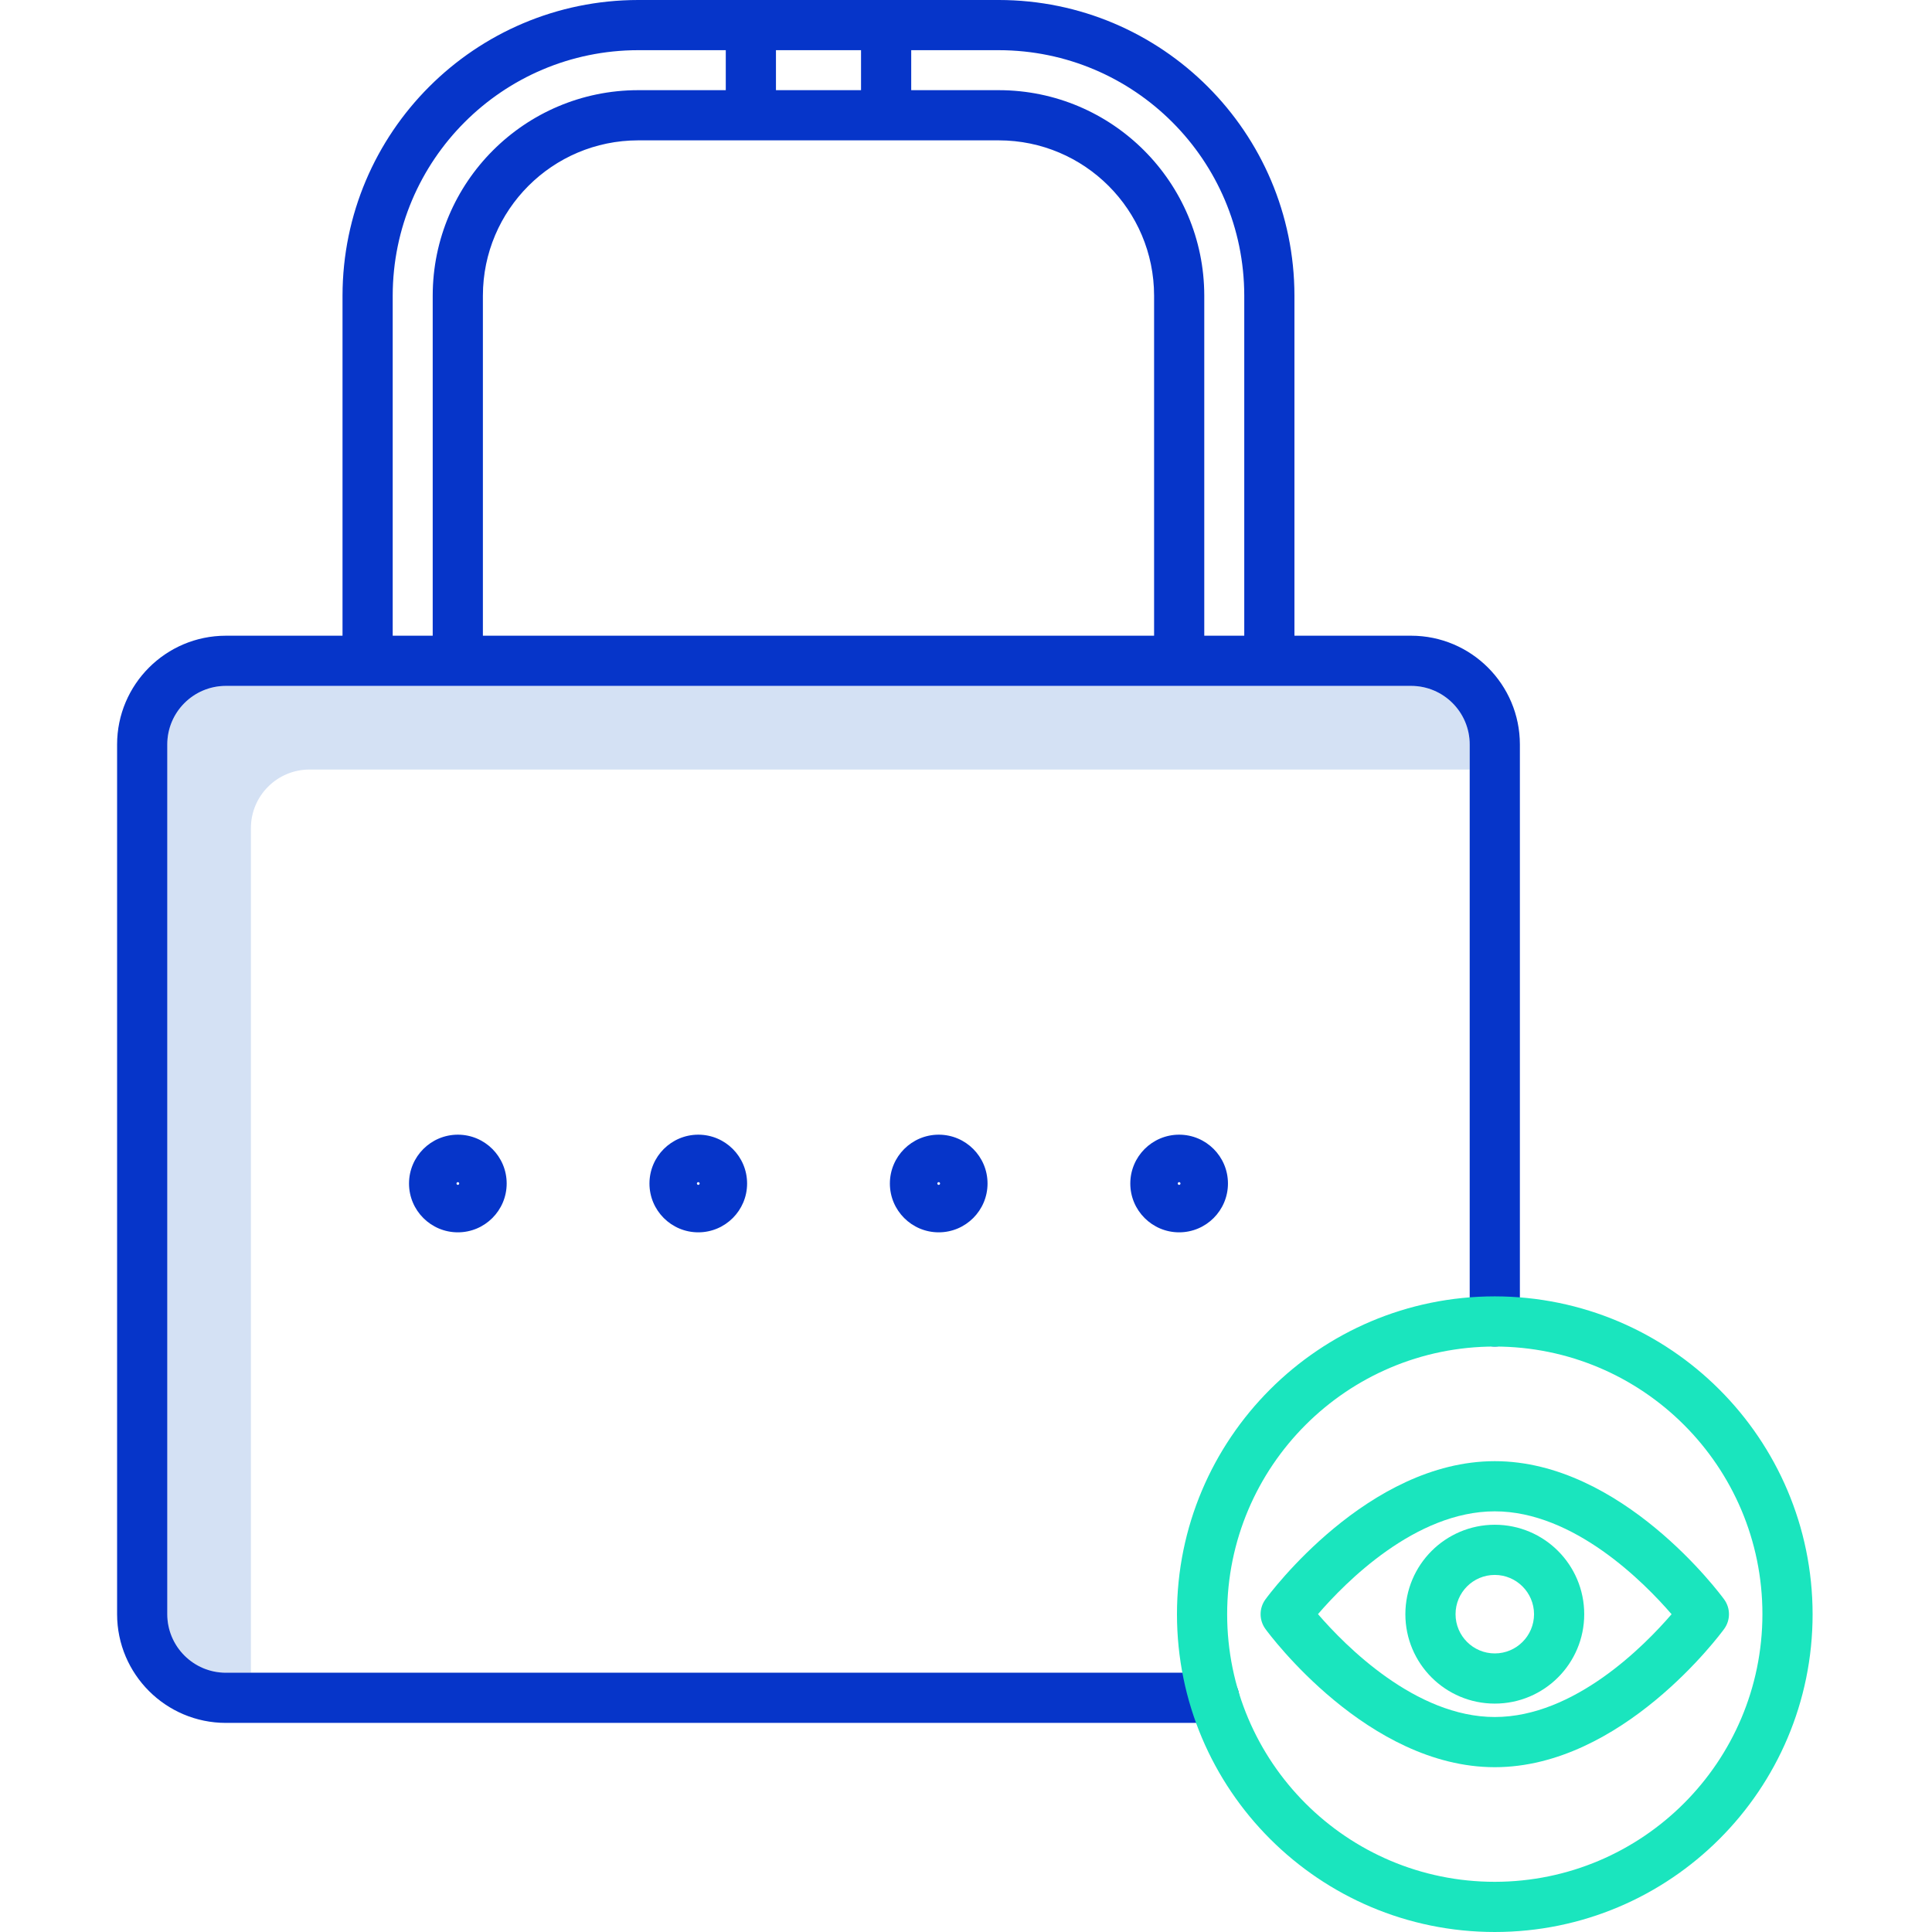
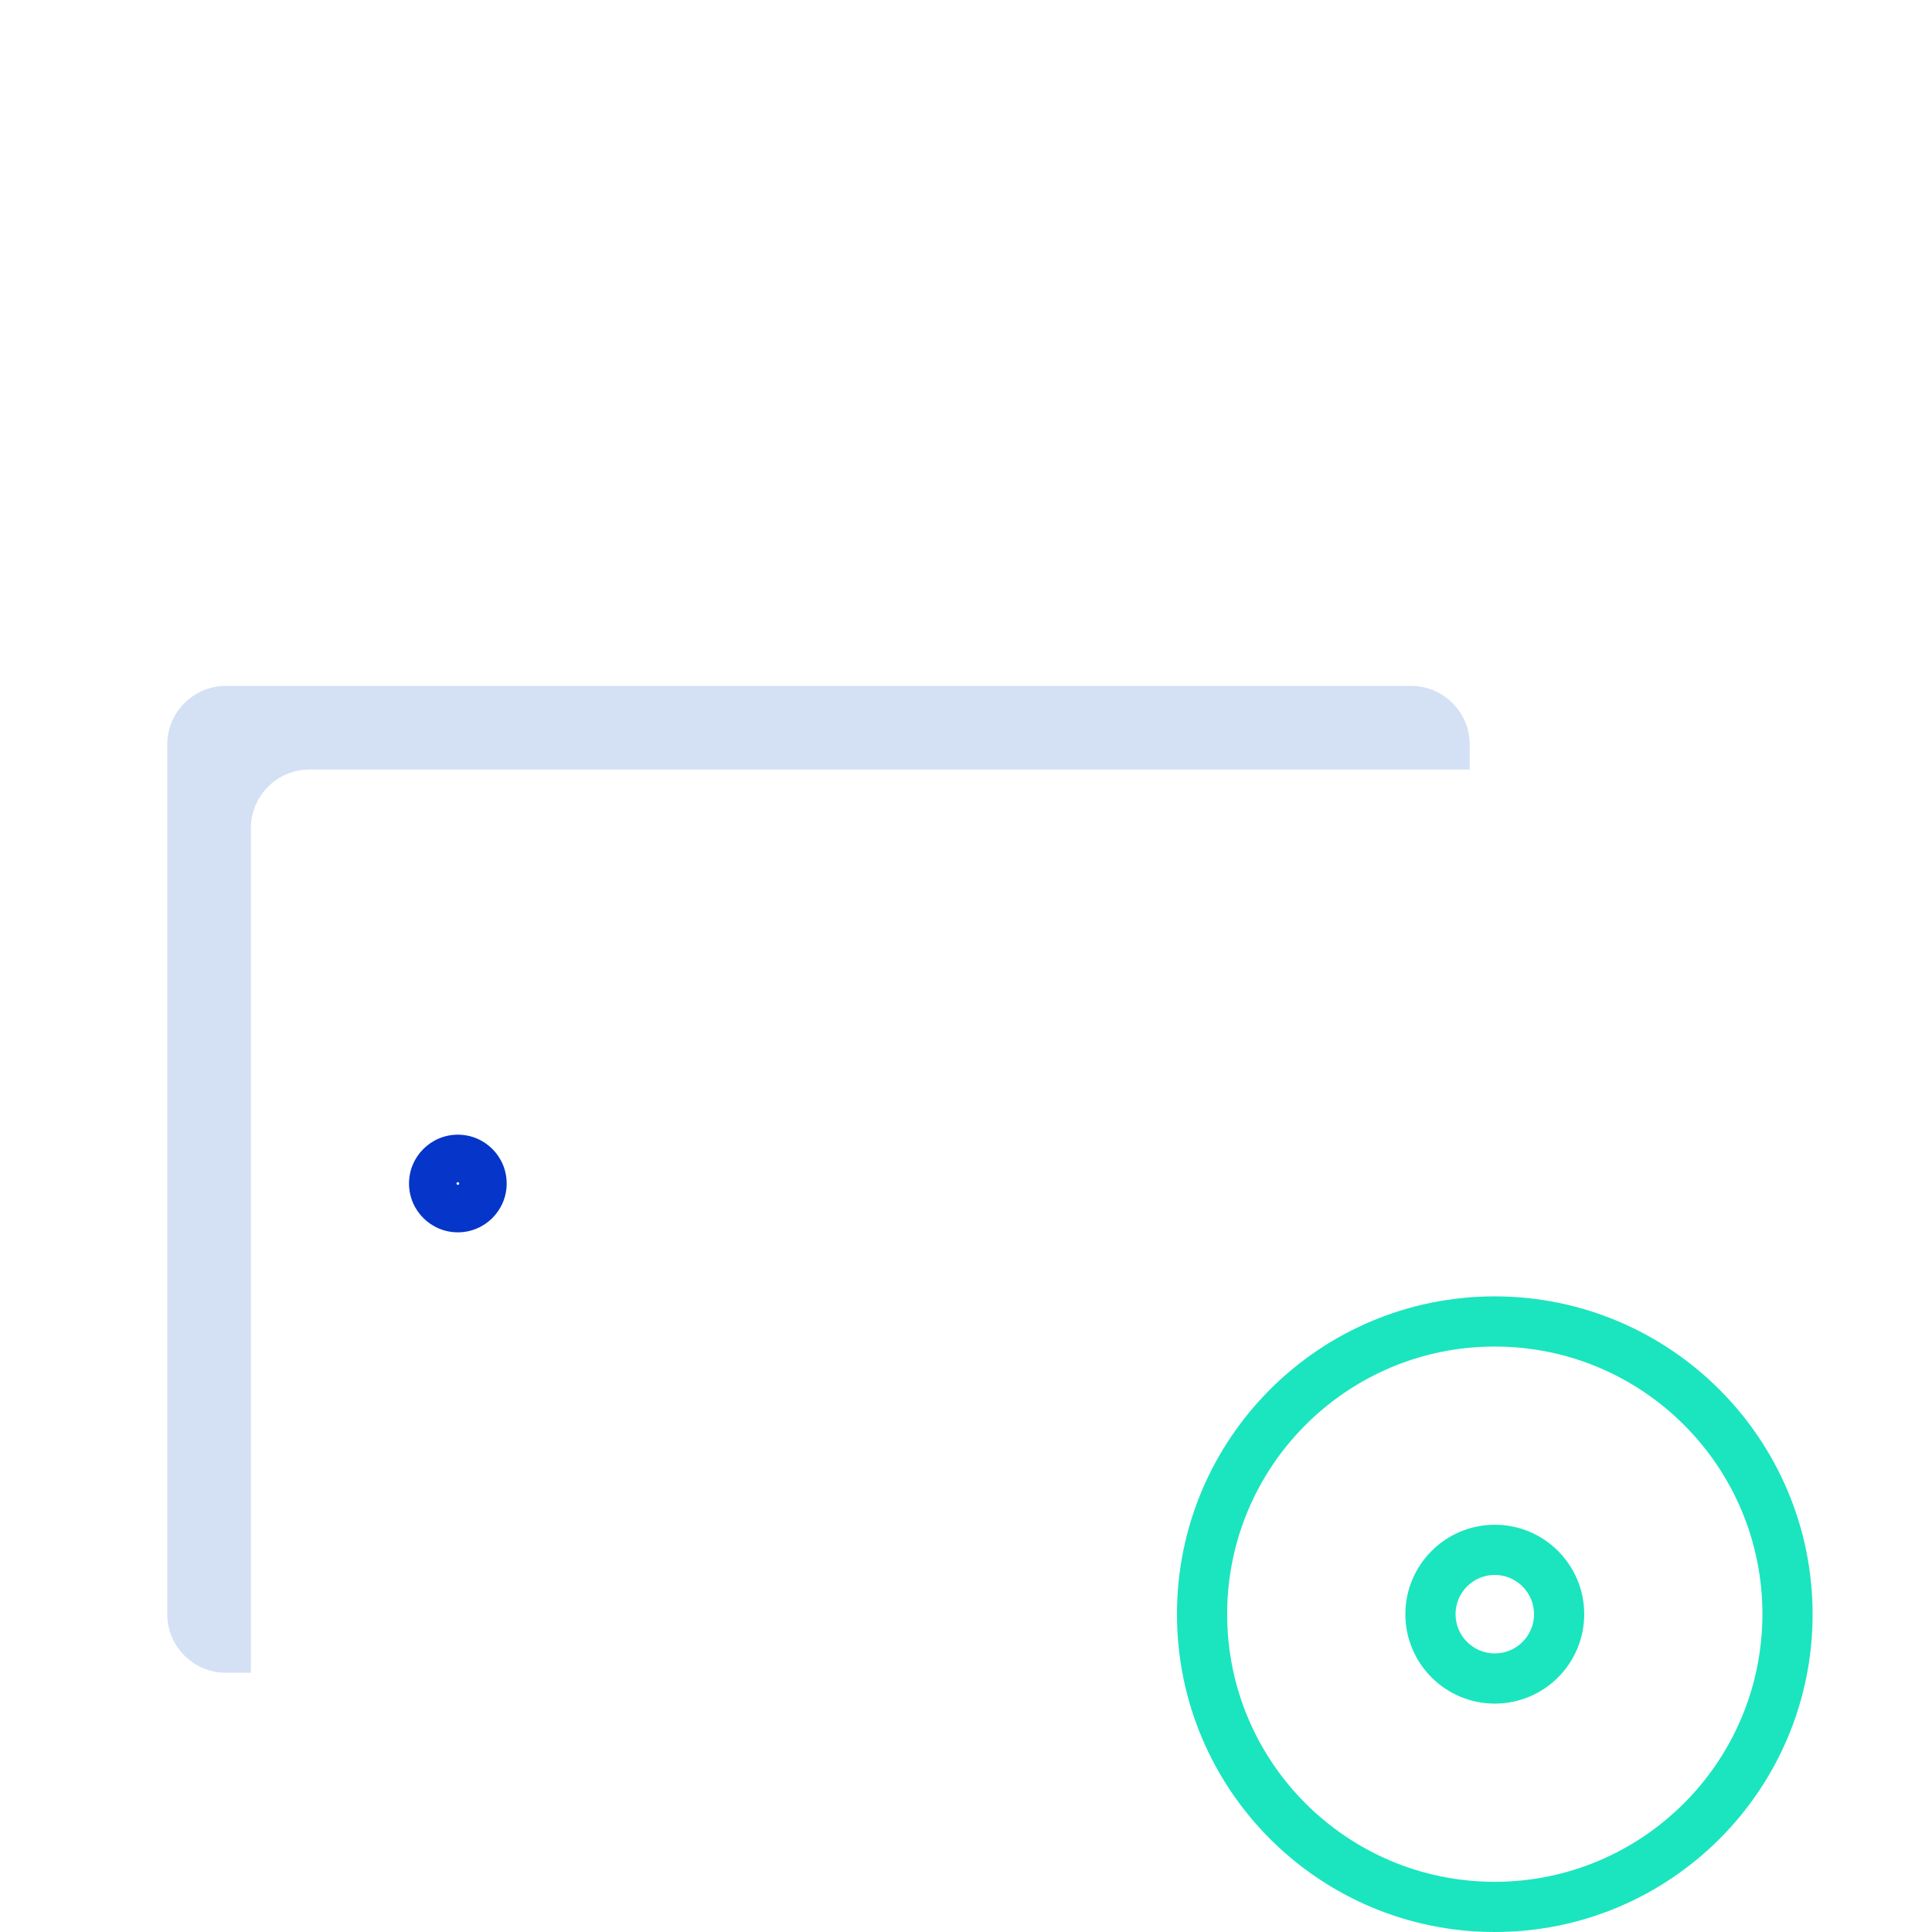
<svg xmlns="http://www.w3.org/2000/svg" height="462pt" viewBox="-28 0 462 462" width="462pt">
  <path d="m32 198.02c.008-7.727 6.273-13.988 14-14h277.449v-6c-.008-7.727-6.27-13.988-14-14h-283.449c-7.727.012-13.992 6.273-14 14v207.98c.008 7.73 6.27 13.992 14 14h6zm0 0" fill="#d4e1f4" />
  <g fill="#0635c9">
-     <path d="m210.852 0h-86.254c-39.023.043-70.645 31.668-70.691 70.691v81.328h-27.906c-14.352.016-25.984 11.648-26 26v207.98c.016 14.352 11.648 25.984 26 26h236.355c3.312 0 6-2.688 6-6s-2.688-6-6-6h-236.355c-7.73-.008-13.992-6.27-14-14v-207.98c.008-7.727 6.273-13.988 14-14h283.449c7.73.012 13.992 6.273 14 14v137.98c0 3.312 2.688 6 6 6 3.316 0 6-2.688 6-6v-137.98c-.016-14.352-11.645-25.984-26-26h-27.91v-81.328c-.043-39.023-31.664-70.648-70.688-70.691zm58.688 70.691v81.328h-9.562v-81.328c-.031-27.121-22.004-49.098-49.125-49.129h-20.953v-9.562h20.953c32.398.035 58.652 26.293 58.688 58.691zm-111.984-49.129v-9.562h20.344v9.562zm53.297 12c20.496.023 37.105 16.633 37.125 37.129v81.328h-160.504v-81.328c.023-20.496 16.633-37.105 37.125-37.129zm-144.945 37.129c.039-32.398 26.293-58.656 58.691-58.691h20.957v9.562h-20.957c-27.117.031-49.094 22.008-49.125 49.129v81.328h-9.566zm0 0" />
-     <path d="m127.305 283.012c0 6.449 5.227 11.676 11.676 11.676 6.445 0 11.676-5.23 11.672-11.676 0-6.449-5.227-11.676-11.676-11.676-6.441.008-11.664 5.23-11.672 11.676zm12 0c0 .133-.078.25-.203.301-.121.051-.262.023-.355-.07-.09-.094-.121-.234-.07-.355.051-.121.172-.199.301-.199.18 0 .328.145.328.324zm0 0" />
-     <path d="m184.797 283.012c0 6.445 5.227 11.676 11.676 11.676 6.449 0 11.676-5.23 11.676-11.676 0-6.449-5.227-11.676-11.676-11.676-6.445.008-11.668 5.23-11.676 11.676zm12 0c0 .133-.078.25-.199.301-.125.051-.266.023-.355-.07-.094-.094-.121-.234-.07-.355.051-.121.168-.199.301-.199.18 0 .324.145.324.324zm0 0" />
-     <path d="m242.289 283.012c0 6.445 5.23 11.676 11.676 11.676 6.449 0 11.676-5.23 11.676-11.676 0-6.449-5.227-11.676-11.676-11.676-6.445.008-11.668 5.23-11.676 11.676zm12 0c.004.133-.078.25-.199.301s-.262.023-.355-.07-.121-.234-.07-.355c.051-.121.168-.199.301-.199.18 0 .324.145.324.324zm0 0" />
    <path d="m69.809 283.012c0 6.445 5.227 11.676 11.676 11.676s11.676-5.23 11.676-11.676c0-6.449-5.227-11.676-11.676-11.676-6.445.008-11.668 5.23-11.676 11.676zm12 0c0 .18-.145.324-.324.324s-.324-.145-.324-.324c0-.18.145-.324.324-.324s.324.145.324.324zm0 0" />
  </g>
-   <path d="m274.605 382.461c-1.543 2.109-1.543 4.969 0 7.078.984 1.352 24.5 33.051 54.844 33.051 30.348 0 53.859-31.703 54.844-33.051 1.543-2.109 1.543-4.969 0-7.078-.984-1.352-24.5-33.051-54.844-33.051s-53.859 31.699-54.844 33.051zm97.121 3.547c-6.508 7.562-23.266 24.582-42.277 24.582-18.941 0-35.754-17.039-42.277-24.602 6.508-7.562 23.266-24.582 42.277-24.582 18.941.004 35.75 17.039 42.277 24.602zm0 0" fill="#1ae5be" />
  <path d="m308.066 386c0 11.809 9.574 21.383 21.383 21.383 11.812 0 21.387-9.574 21.387-21.383-.004-11.812-9.574-21.387-21.387-21.387-11.805.016-21.371 9.582-21.383 21.387zm30.77 0c-.004 5.184-4.203 9.383-9.387 9.383-5.184 0-9.383-4.203-9.383-9.383 0-5.184 4.199-9.387 9.383-9.387 5.18.012 9.375 4.207 9.387 9.387zm0 0" fill="#1ae5be" />
  <path d="m329.449 310c-41.973 0-76 34.027-76 76s34.027 76 76 76c41.973 0 76-34.027 76-76-.047-41.953-34.047-75.953-76-76zm0 140c-35.344 0-64-28.652-64-64s28.656-64 64-64c35.348 0 64 28.652 64 64-.039 35.328-28.668 63.961-64 64zm0 0" fill="#1ae5be" />
</svg>